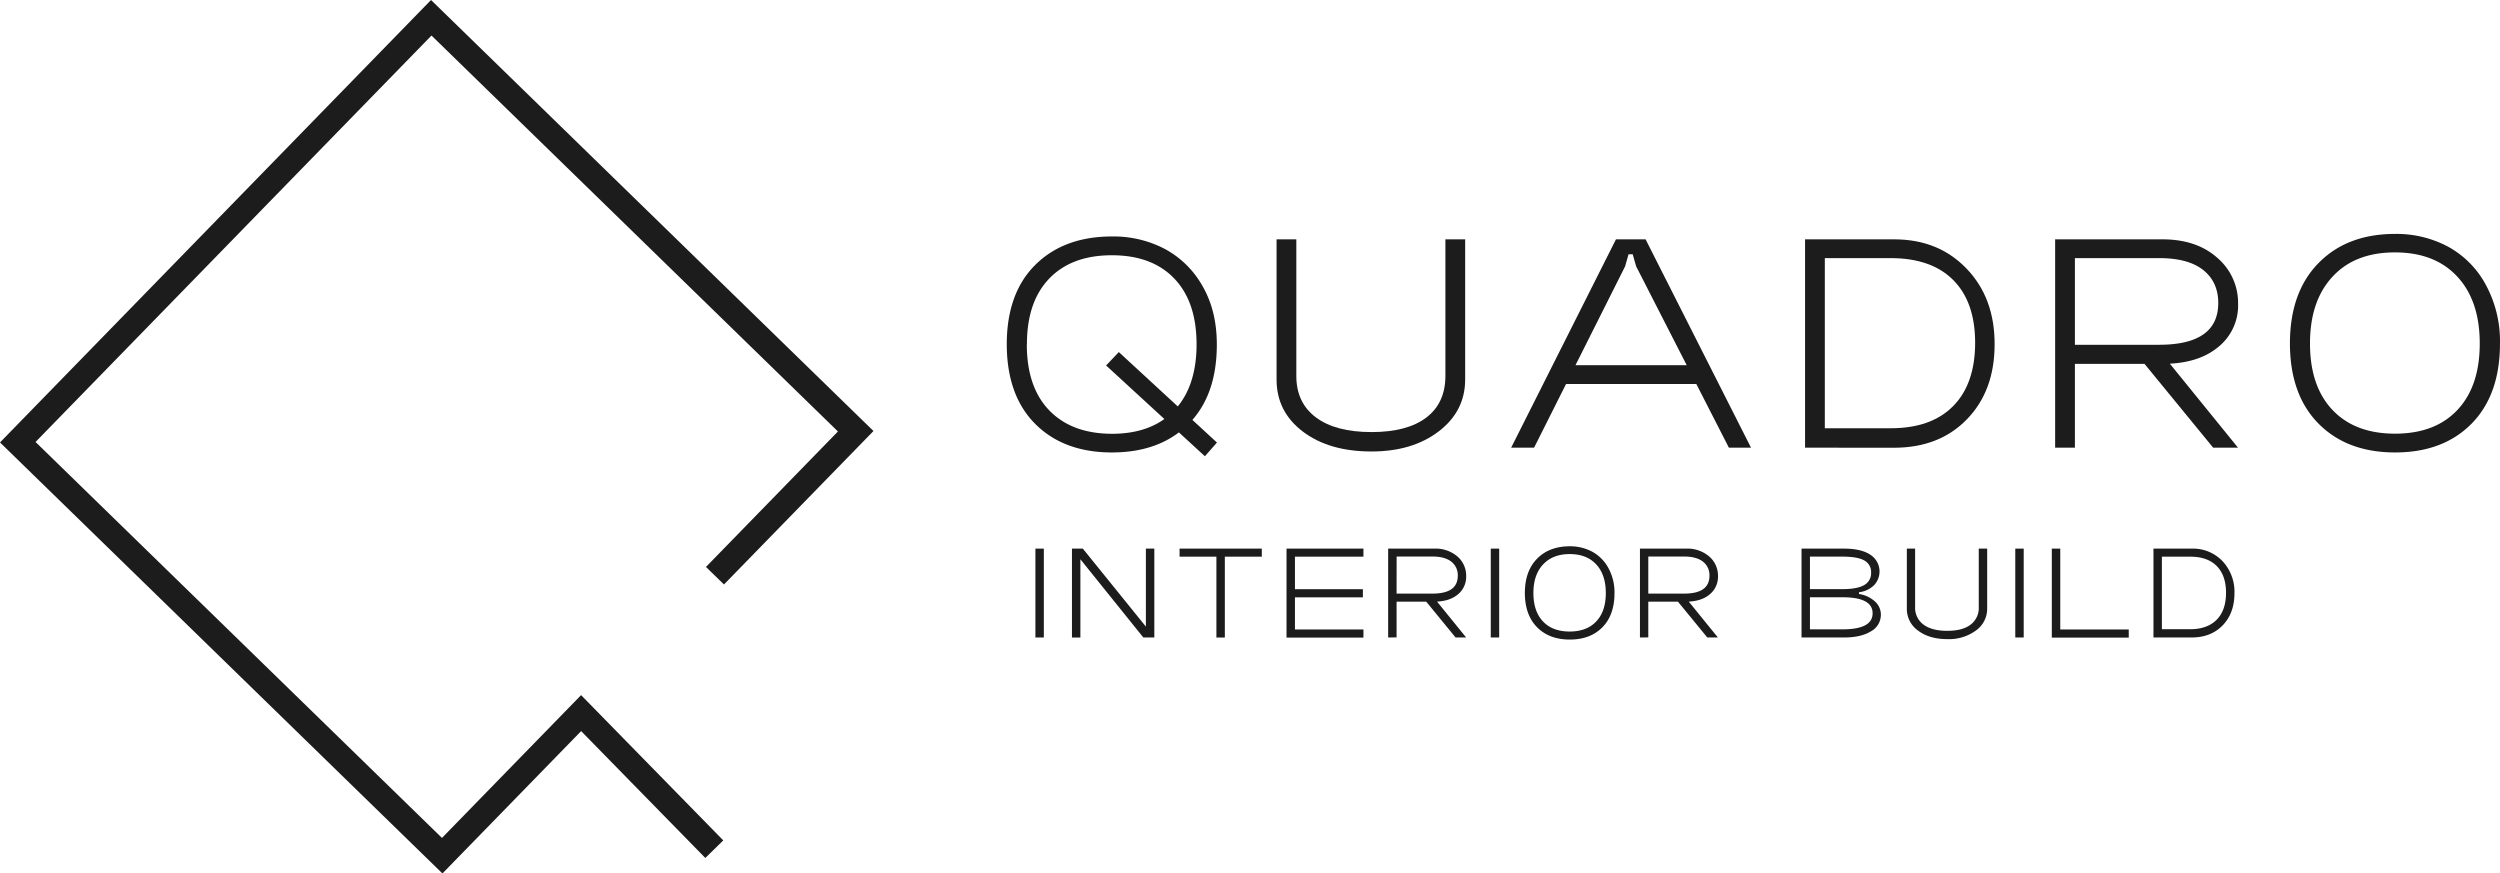
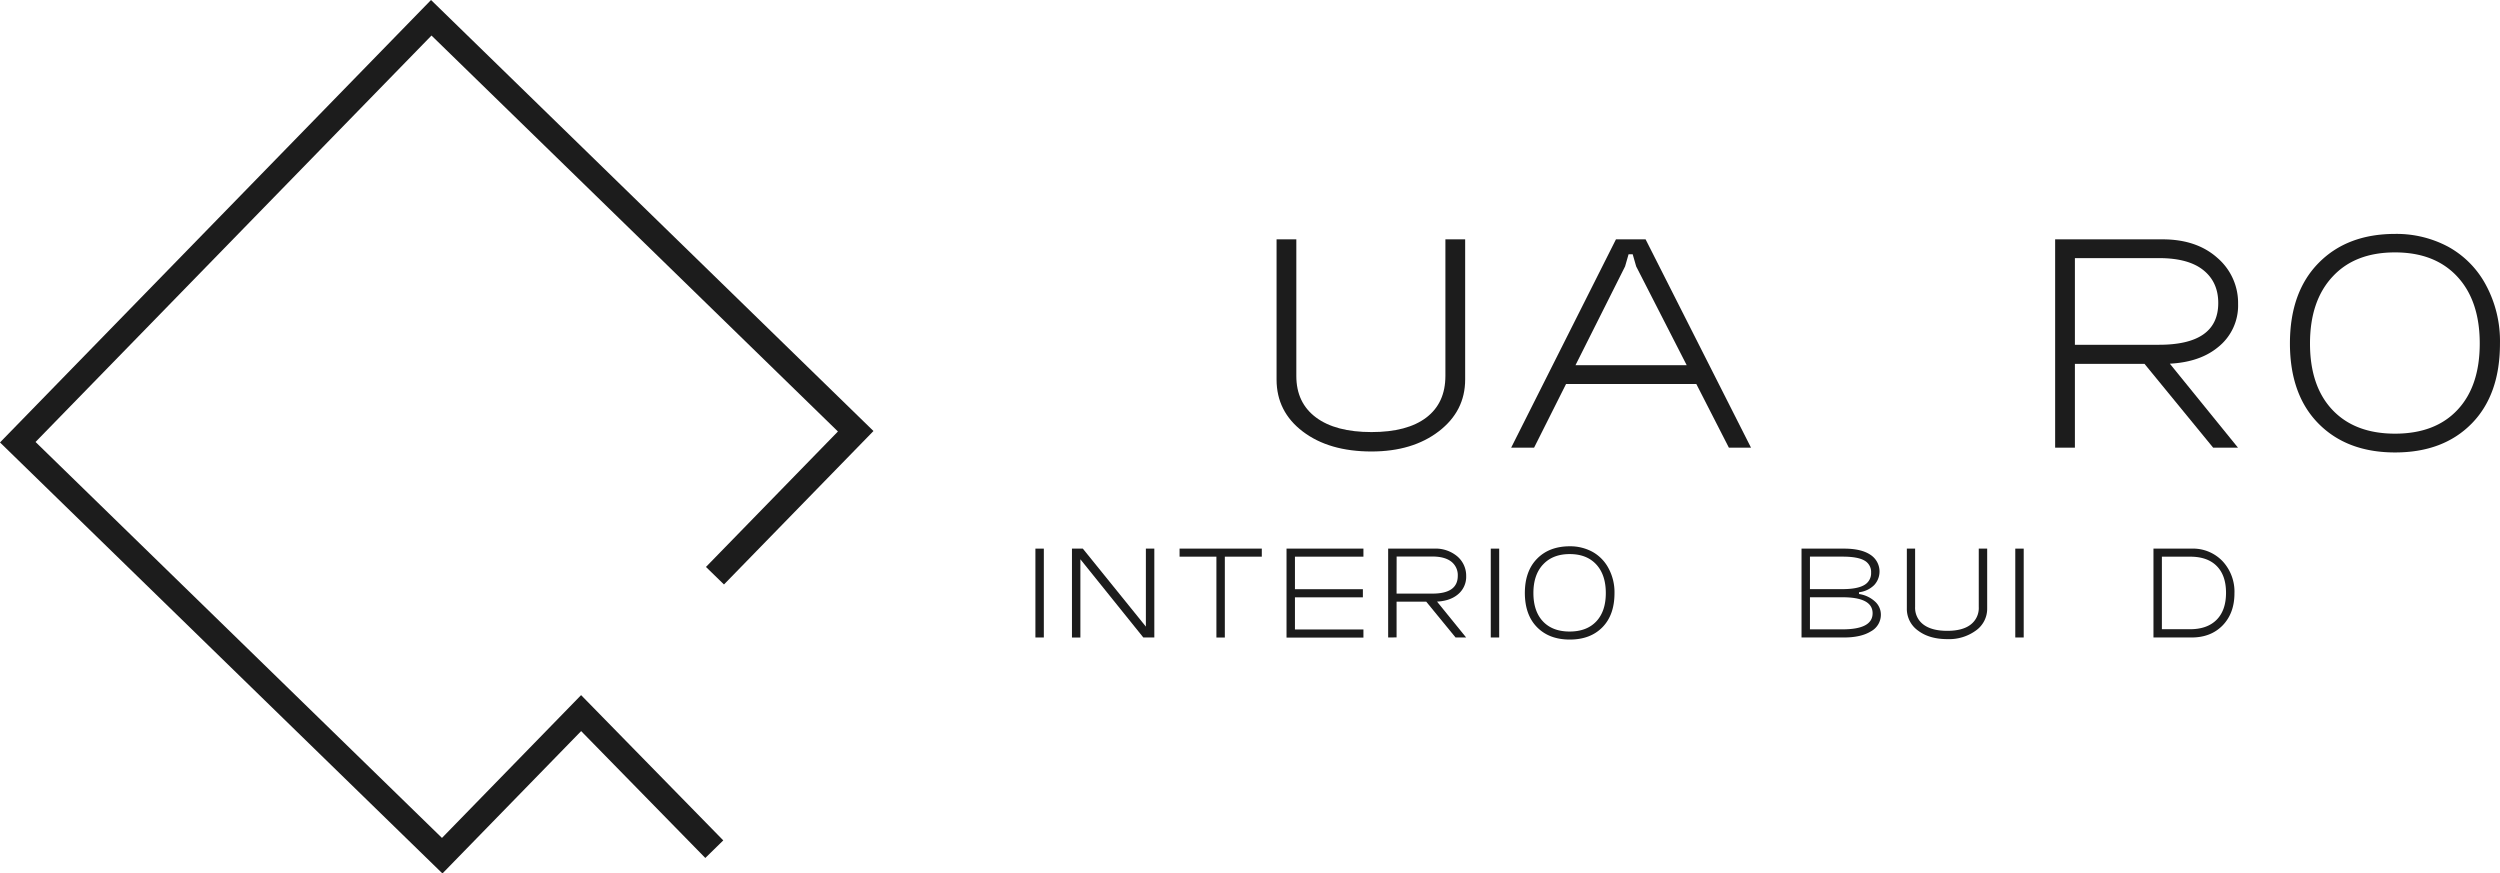
<svg xmlns="http://www.w3.org/2000/svg" width="961.601" height="335.97" viewBox="0 0 961.601 335.97">
  <g id="Group_35" data-name="Group 35" transform="translate(-2488 -6282)">
    <path id="Path_93" data-name="Path 93" d="M170.18,335.97,0,170.18,165.79,0,335.97,165.79l-57.5,59.02-6.93-6.74,50.76-52.1L165.97,13.67,13.67,170,170,322.3l53.51-54.93,54.69,55.88-6.91,6.76-47.76-48.8Z" transform="translate(2488 6282)" fill="#1c1c1c" />
    <g id="Group_34" data-name="Group 34" transform="translate(0 -86.878)">
-       <path id="Path_94" data-name="Path 94" d="M387.24,219.37q0-19.73,11-30.63t29.46-10.91a42.52,42.52,0,0,1,20.3,4.78,36.39,36.39,0,0,1,14.52,14.27q5.52,9.51,5.52,22.49,0,19.73-10.91,30.63t-29.41,10.91q-18.5,0-29.46-10.91T387.24,219.37Zm7.72,0q0,16.42,8.64,25.36t24.07,9q15.45,0,24-9t8.58-25.36q0-16.41-8.58-25.36t-24-8.95q-15.44,0-24.07,8.95T395,219.37Zm68.49,43-38-34.92,4.9-5.15,37.74,34.8Z" transform="translate(2488 6282)" fill="#1c1c1c" />
      <path id="Path_95" data-name="Path 95" d="M498.62,178.94V231.5q0,10.29,7.54,15.93t21.38,5.64q13.73,0,21.07-5.58t7.35-16V178.94h7.6v53.91q0,12.14-10.11,19.91t-25.91,7.78q-16.31,0-26.41-7.66t-10.11-20V178.94Z" transform="translate(2488 6282)" fill="#1c1c1c" />
      <path id="Path_96" data-name="Path 96" d="M625.07,189.35l-35,69.72h-8.82l40.31-80.13h11.4l40.55,80.13H665l-35.66-69.72L628,184.69h-1.59Zm-24.75,38h54.16v7.23H600.32Z" transform="translate(2488 6282)" fill="#1c1c1c" />
-       <path id="Path_97" data-name="Path 97" d="M694.3,259.07V178.94h34.31q17,0,27.82,11.27t10.78,29.1q0,17.83-10.6,28.79t-28,11Zm7.6-7.47h25.36q15.57,0,24-8.52t8.46-24.32q0-15.69-8.4-24.14t-24.08-8.46H701.9Z" transform="translate(2488 6282)" fill="#1c1c1c" />
      <path id="Path_98" data-name="Path 98" d="M790.49,259.07V178.94h41.29q13.11,0,21.08,7.1a22.819,22.819,0,0,1,8,17.77A20.44,20.44,0,0,1,853,220.53q-7.77,6.32-21.26,6.31H798.09v32.23Zm7.6-39.58h32.35q22.78,0,22.79-16.05,0-8.08-5.76-12.68t-17-4.6H798.09Zm25.48,5.76h9.81l27.44,33.82h-9.55Z" transform="translate(2488 6282)" fill="#1c1c1c" />
      <path id="Path_99" data-name="Path 99" d="M880.8,219q0-19.73,11-30.94t29.47-11.21a42.13,42.13,0,0,1,20.34,4.9,36.25,36.25,0,0,1,14.52,14.65,45.44,45.44,0,0,1,5.46,22.6q0,19.74-10.91,30.82t-29.41,11.09q-18.5,0-29.47-11.09T880.8,219Zm16.42-25.73q-8.7,9.31-8.7,25.73t8.64,25.55q8.64,9.13,24.07,9.13t24-9.13q8.58-9.12,8.58-25.55t-8.64-25.73q-8.64-9.32-24-9.31T897.22,193.27Z" transform="translate(2488 6282)" fill="#1c1c1c" />
      <path id="Path_100" data-name="Path 100" d="M398.26,297.9h3.24v34.18h-3.24Z" transform="translate(2488 6282)" fill="#1c1c1c" />
      <path id="Path_101" data-name="Path 101" d="M440.75,297.9H444v34.18h-4.23L415.56,302v30.1h-3.24V297.9h4.18l24.25,30Z" transform="translate(2488 6282)" fill="#1c1c1c" />
      <path id="Path_102" data-name="Path 102" d="M453.71,297.9h31.63V301H471.12v31.1h-3.24V301H453.71Z" transform="translate(2488 6282)" fill="#1c1c1c" />
      <path id="Path_103" data-name="Path 103" d="M494.85,297.9h29.58V301H498.09v12.5h26.13v3.13H498.09V329h26.34v3.13H494.85Z" transform="translate(2488 6282)" fill="#1c1c1c" />
      <path id="Path_104" data-name="Path 104" d="M533.94,332.08V297.9h17.62a13,13,0,0,1,9,3,9.75,9.75,0,0,1,3.39,7.58,8.72,8.72,0,0,1-3.31,7.13q-3.33,2.7-9.07,2.7H537.18v13.74Zm3.24-16.88H551q9.72,0,9.72-6.85a6.56,6.56,0,0,0-2.45-5.41c-1.64-1.3-4.06-2-7.27-2H537.2Zm10.88,2.46h4.18l11.7,14.42h-4.07Z" transform="translate(2488 6282)" fill="#1c1c1c" />
      <path id="Path_105" data-name="Path 105" d="M573.41,297.9h3.24v34.18h-3.24Z" transform="translate(2488 6282)" fill="#1c1c1c" />
      <path id="Path_106" data-name="Path 106" d="M586.52,315q0-8.42,4.68-13.2t12.57-4.8a18,18,0,0,1,8.68,2.09,15.52,15.52,0,0,1,6.19,6.25A19.4,19.4,0,0,1,621,315q0,8.42-4.65,13.15t-12.55,4.73q-7.89,0-12.57-4.73T586.52,315Zm7-11q-3.72,4-3.71,11t3.68,10.9q3.69,3.9,10.27,3.89t10.24-3.9q3.66-3.9,3.66-10.9T614,304q-3.69-4-10.22-4t-10.25,4Z" transform="translate(2488 6282)" fill="#1c1c1c" />
-       <path id="Path_107" data-name="Path 107" d="M630.79,332.08V297.9h17.62a13,13,0,0,1,9,3,9.76,9.76,0,0,1,3.4,7.58,8.72,8.72,0,0,1-3.32,7.13q-3.33,2.7-9.07,2.7H634v13.74ZM634,315.2h13.8q9.72,0,9.72-6.85a6.53,6.53,0,0,0-2.45-5.41c-1.64-1.3-4.06-2-7.27-2H634Zm10.88,2.46h4.18l11.71,14.42h-4.08Z" transform="translate(2488 6282)" fill="#1c1c1c" />
      <path id="Path_108" data-name="Path 108" d="M715.05,314.68v.68a11.58,11.58,0,0,1,6.11,2.85,6.75,6.75,0,0,1,2.3,5.09,7.26,7.26,0,0,1-3.81,6.41q-3.82,2.37-10.35,2.37H692.94V297.9H709.3q6.59,0,10.11,2.35a7.66,7.66,0,0,1,1.47,11.68,9.84,9.84,0,0,1-5.83,2.75Zm-18.87-1.2h12.54c3.8,0,6.58-.53,8.34-1.57a5.17,5.17,0,0,0,2.64-4.76,5,5,0,0,0-2.59-4.68q-2.58-1.49-8.39-1.49H696.18Zm0,15.47h12.54q11.55,0,11.56-6.17t-11.56-6.17H696.18Z" transform="translate(2488 6282)" fill="#1c1c1c" />
      <path id="Path_109" data-name="Path 109" d="M736.63,297.9v22.42a8,8,0,0,0,3.22,6.8q3.21,2.4,9.12,2.4t9-2.38a8,8,0,0,0,3.14-6.82V297.9h3.24v23a10.25,10.25,0,0,1-4.32,8.49,17.5,17.5,0,0,1-11,3.32q-6.94,0-11.26-3.27a10.2,10.2,0,0,1-4.32-8.54v-23Z" transform="translate(2488 6282)" fill="#1c1c1c" />
      <path id="Path_110" data-name="Path 110" d="M775.16,297.9h3.24v34.18h-3.24Z" transform="translate(2488 6282)" fill="#1c1c1c" />
-       <path id="Path_111" data-name="Path 111" d="M789.21,297.9h3.25V329H818.8v3.13H789.21Z" transform="translate(2488 6282)" fill="#1c1c1c" />
      <path id="Path_112" data-name="Path 112" d="M828.31,332.08V297.9H843a15.67,15.67,0,0,1,11.86,4.81,17.182,17.182,0,0,1,4.6,12.41q-.01,7.59-4.52,12.29-4.53,4.66-11.94,4.67Zm3.24-3.18h10.82q6.63,0,10.24-3.64t3.61-10.37q0-6.69-3.58-10.3T842.37,301H831.55Z" transform="translate(2488 6282)" fill="#1c1c1c" />
    </g>
  </g>
</svg>